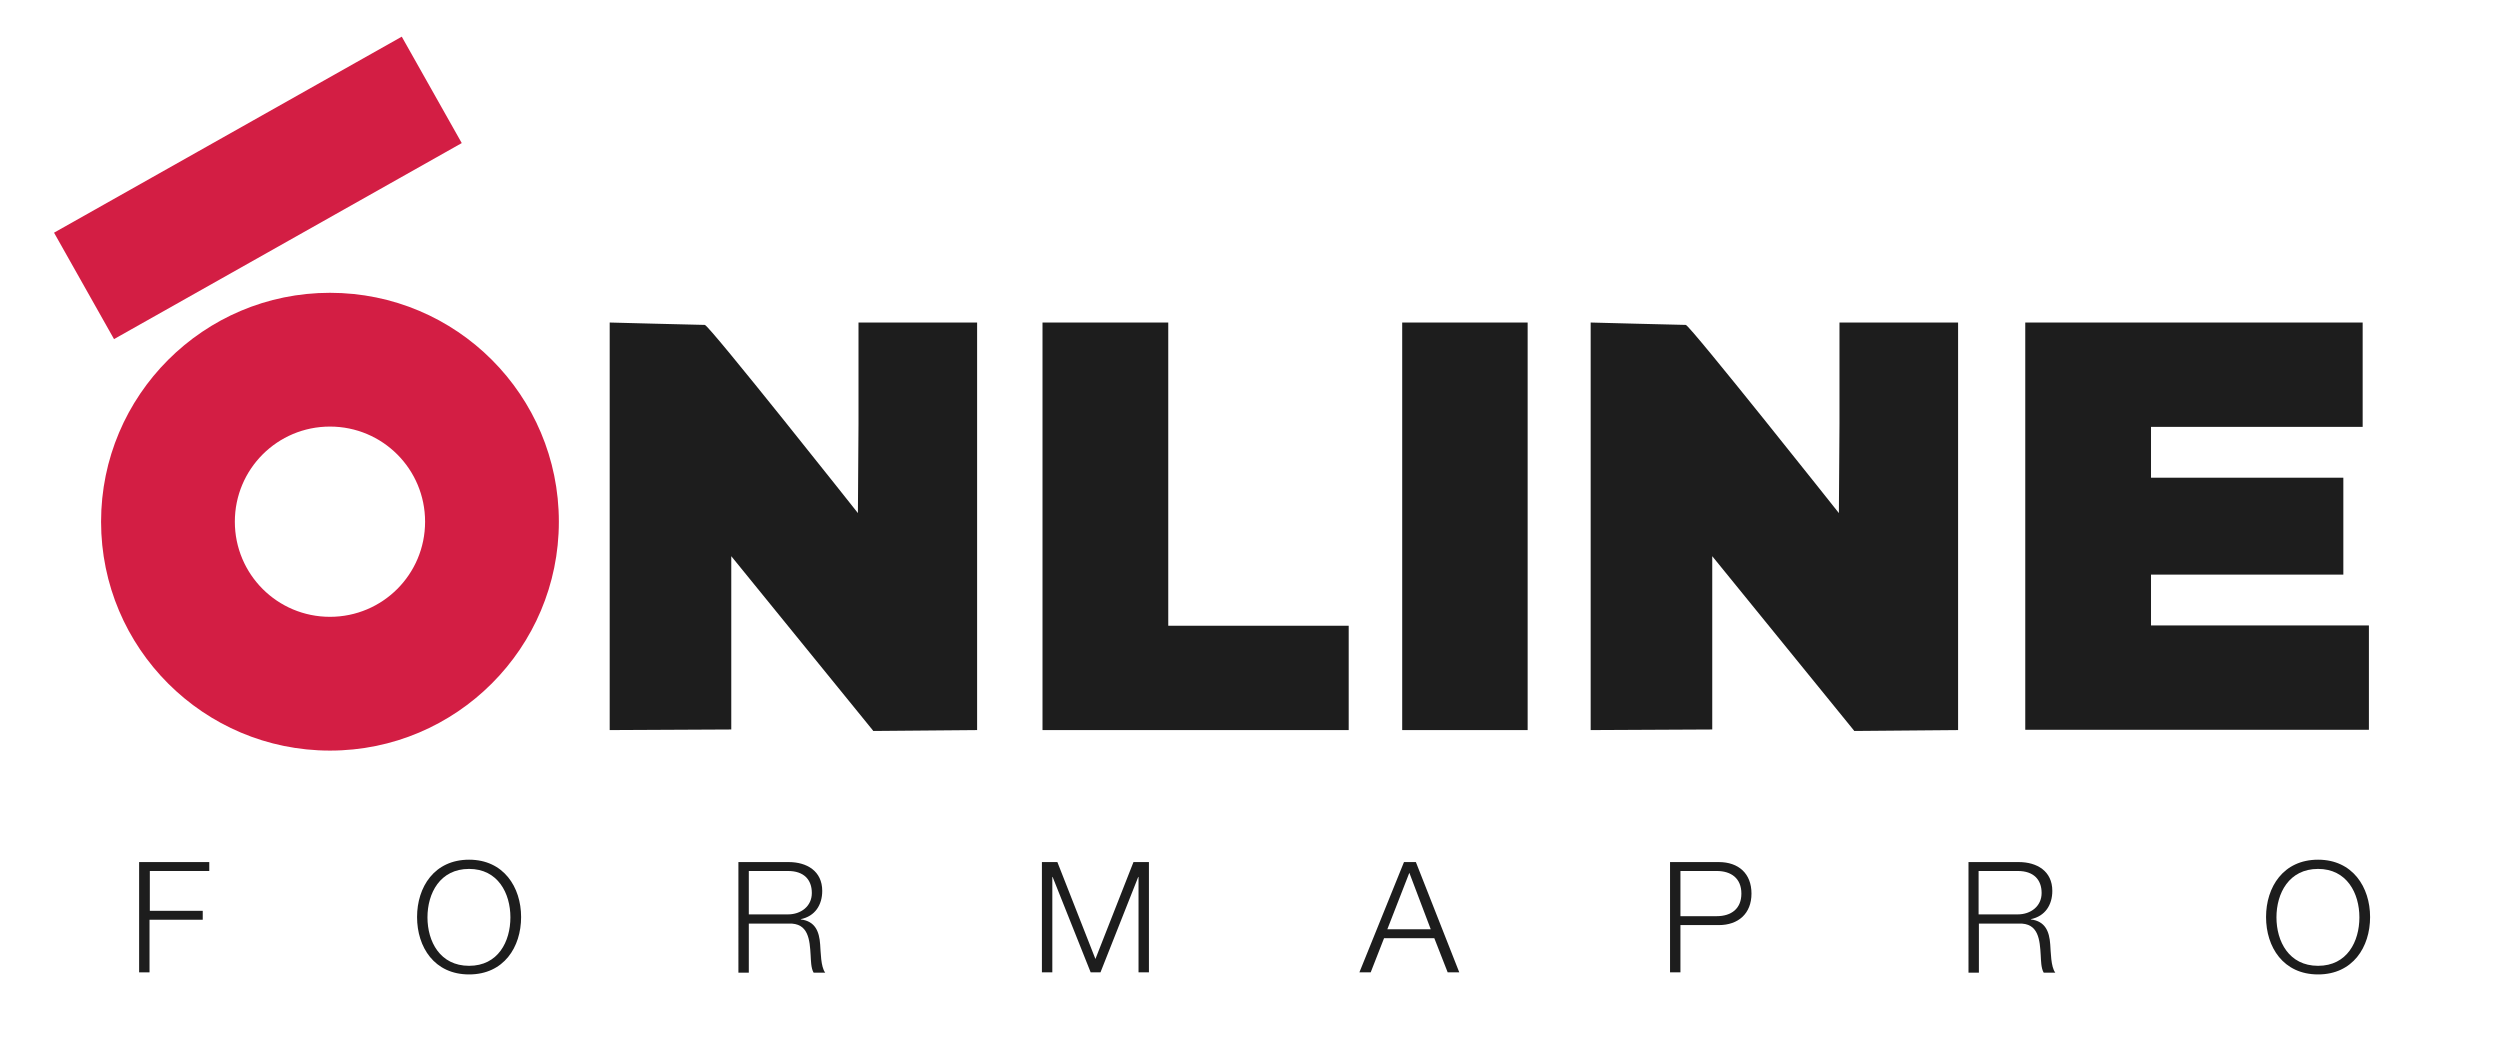
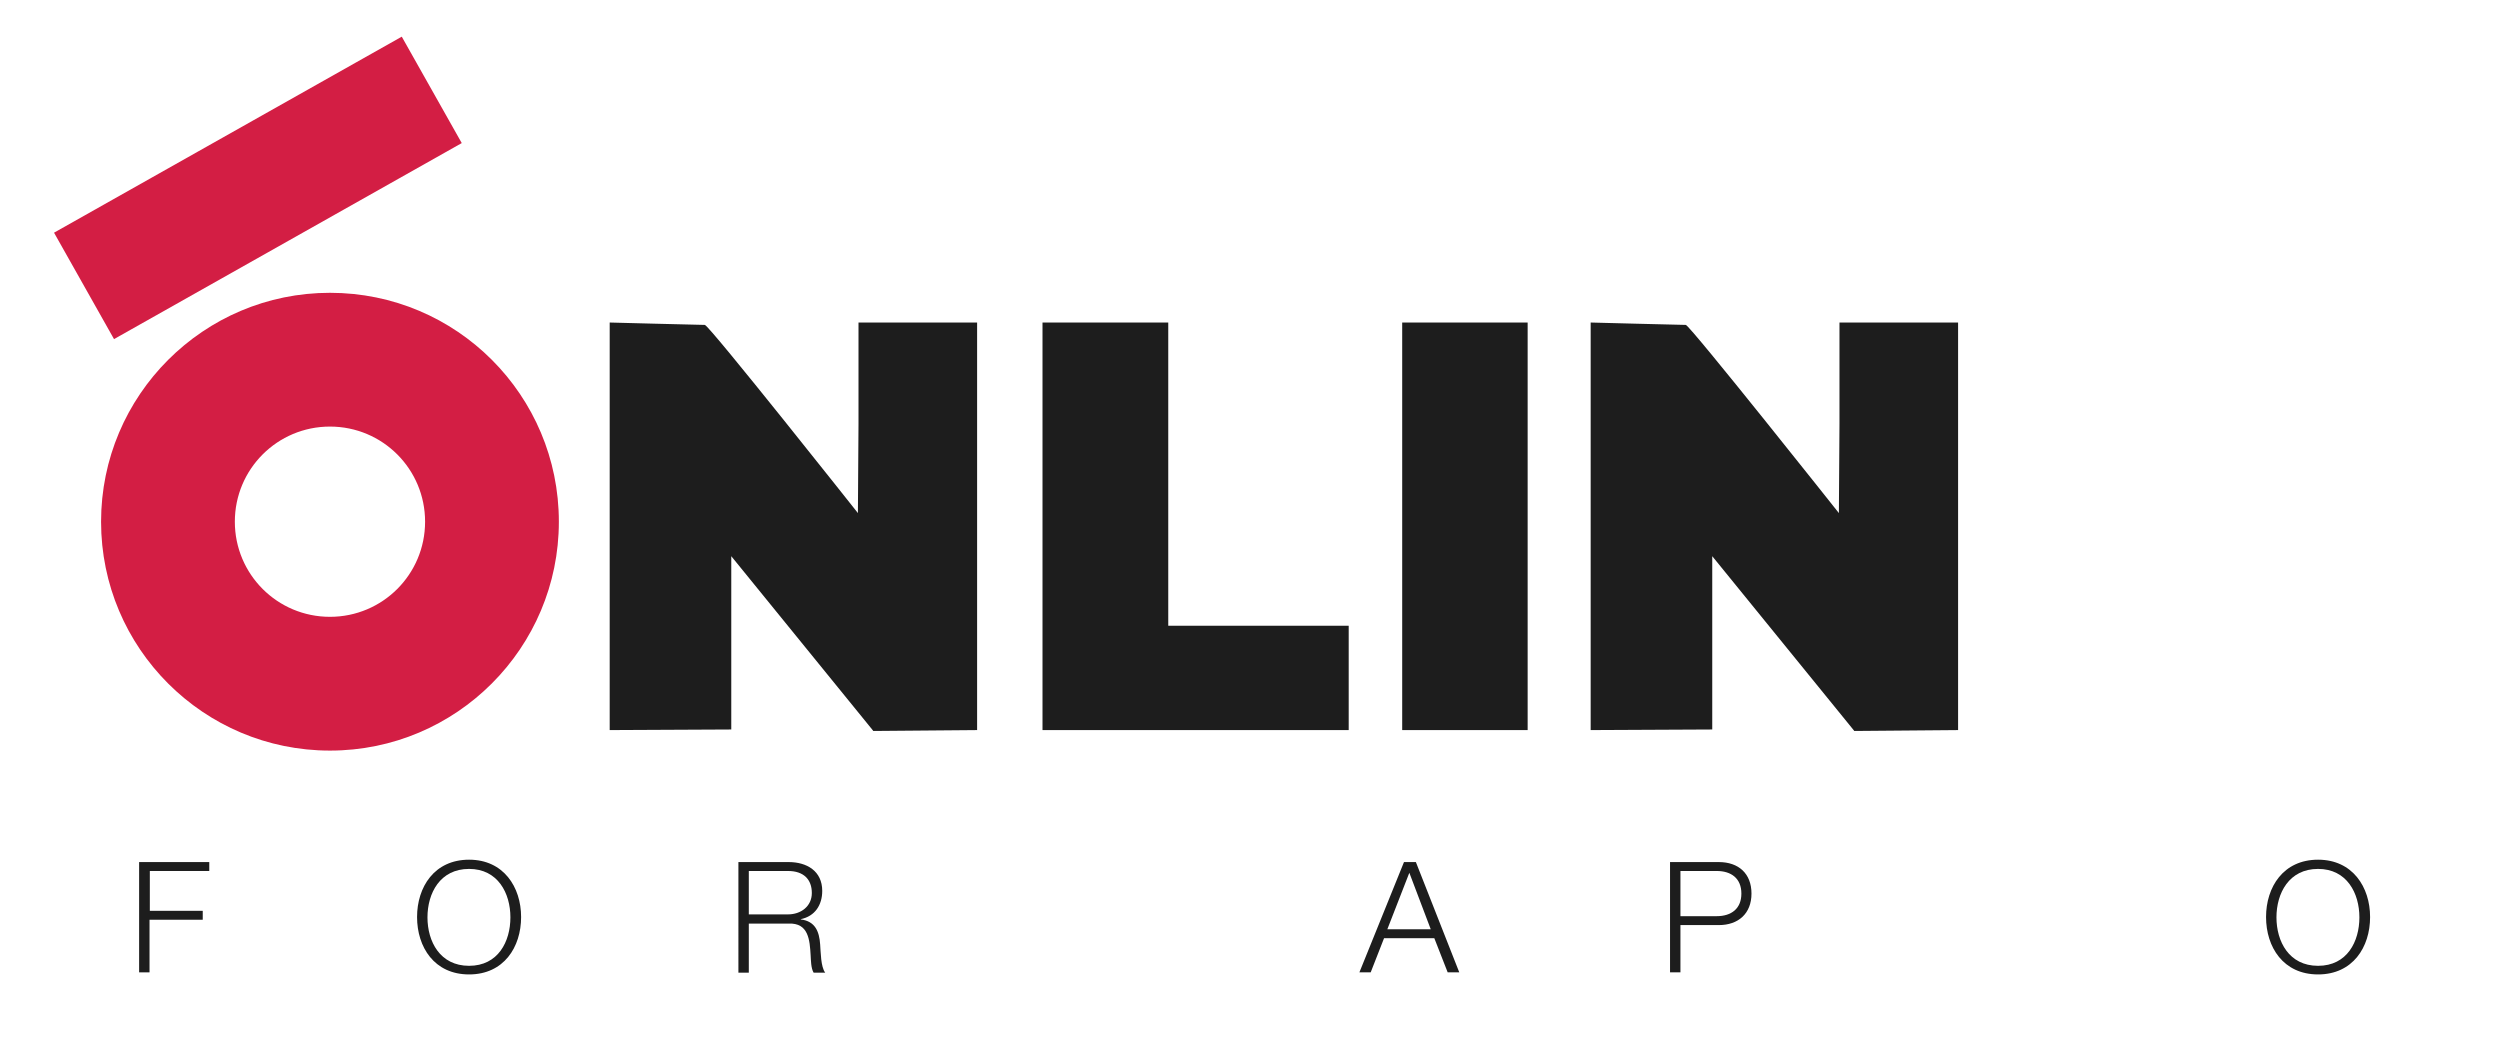
<svg xmlns="http://www.w3.org/2000/svg" version="1.1" id="Ñëîé_1" x="0px" y="0px" width="841px" height="353px" viewBox="0 0 841 353" style="enable-background:new 0 0 841 353;" xml:space="preserve">
  <g>
    <path style="fill:#D31E44;" d="M111,98.5c-42.5,0-77,34.5-77,77s34.5,77,77,77s77-34.5,77-77S153.6,98.5,111,98.5z M111,207.5   c-17.7,0-32-14.3-32-32s14.3-32,32-32c17.7,0,32,14.3,32,32S128.7,207.5,111,207.5z" />
    <path style="fill:#1D1D1D;" d="M205.2,108.5c0,0,30.5,0.8,31.9,0.8s51.5,63.3,51.5,63.3l0.2-30v-34.1h39.9v137.1l-34.9,0.3   L246,187.1v58.3l-40.9,0.2V108.5z" />
    <path style="fill:#1D1D1D;" d="M535.2,108.5c0,0,30.5,0.8,31.9,0.8c1.3,0,51.5,63.3,51.5,63.3l0.2-30v-34.1h39.9v137.1l-34.9,0.3   L576,187.1v58.3l-40.9,0.2V108.5z" />
    <path style="fill:#1D1D1D;" d="M350.7,108.5H393v102h60.7v35.1H350.7V108.5z" />
    <path style="fill:#1D1D1D;" d="M471.7,108.5h42.2v137.1h-42.2V108.5z" />
-     <path style="fill:#1D1D1D;" d="M681.3,108.5h113.5v35.1h-71.2v17.1h64.7v32.6h-64.7v17.1h73.3v35.1H681.3V108.5z" />
    <rect x="19.6" y="42.7" transform="matrix(0.871 -0.491 0.491 0.871 -19.86 50.708)" style="fill:#D31E44;" width="134.3" height="41.1" />
    <g>
      <path style="fill:#1D1D1D;" d="M46.8,290h23.6v3h-20v13.4h17.8v3H50.3v17.7h-3.5V290z" />
      <path style="fill:#1D1D1D;" d="M157.8,289.2c11.6,0,17.5,9.2,17.5,19.3c0,10.1-5.8,19.3-17.5,19.3c-11.7,0-17.5-9.2-17.5-19.3    C140.3,298.4,146.1,289.2,157.8,289.2z M157.8,324.9c9.8,0,13.9-8.2,13.9-16.3s-4.2-16.3-13.9-16.3c-9.8,0-14,8.2-14,16.3    S148,324.9,157.8,324.9z" />
      <path style="fill:#1D1D1D;" d="M248.3,290h17c6.1,0,11.3,3,11.3,9.7c0,4.7-2.4,8.5-7.2,9.5v0.1c4.8,0.6,6.2,4,6.5,8.4    c0.2,2.5,0.2,7.6,1.7,9.5h-3.9c-0.9-1.5-0.9-4.2-1-5.8c-0.3-5.2-0.7-11-7.4-10.7h-13.4v16.5h-3.5V290z M251.9,307.6h13.2    c4.3,0,8-2.7,8-7.2c0-4.5-2.7-7.4-8-7.4h-13.2V307.6z" />
-       <path style="fill:#1D1D1D;" d="M350.5,290h5.2l12.8,32.6l12.8-32.6h5.2v37.1H383V295h-0.1l-12.7,32.1h-3.3L354.1,295H354v32.1    h-3.5V290z" />
      <path style="fill:#1D1D1D;" d="M472.3,290h4l14.6,37.1H487l-4.5-11.5h-16.9l-4.5,11.5h-3.8L472.3,290z M466.7,312.6h14.6l-7.2-19    L466.7,312.6z" />
      <path style="fill:#1D1D1D;" d="M561.7,290h16.5c6.7,0,11,3.9,11,10.6c0,6.7-4.4,10.6-11,10.6h-12.9v15.9h-3.5V290z M565.3,308.2    h12.2c4.9,0,8.3-2.5,8.3-7.6c0-5.1-3.4-7.6-8.3-7.6h-12.2V308.2z" />
-       <path style="fill:#1D1D1D;" d="M662.1,290h17c6.1,0,11.3,3,11.3,9.7c0,4.7-2.4,8.5-7.2,9.5v0.1c4.8,0.6,6.2,4,6.5,8.4    c0.2,2.5,0.2,7.6,1.7,9.5h-3.9c-0.9-1.5-0.9-4.2-1-5.8c-0.3-5.2-0.7-11-7.4-10.7h-13.4v16.5h-3.5V290z M665.6,307.6h13.2    c4.3,0,8-2.7,8-7.2c0-4.5-2.7-7.4-8-7.4h-13.2V307.6z" />
      <path style="fill:#1D1D1D;" d="M779.8,289.2c11.6,0,17.5,9.2,17.5,19.3c0,10.1-5.8,19.3-17.5,19.3c-11.7,0-17.5-9.2-17.5-19.3    C762.3,298.4,768.1,289.2,779.8,289.2z M779.8,324.9c9.8,0,13.9-8.2,13.9-16.3s-4.2-16.3-13.9-16.3c-9.8,0-14,8.2-14,16.3    S770,324.9,779.8,324.9z" />
    </g>
  </g>
</svg>